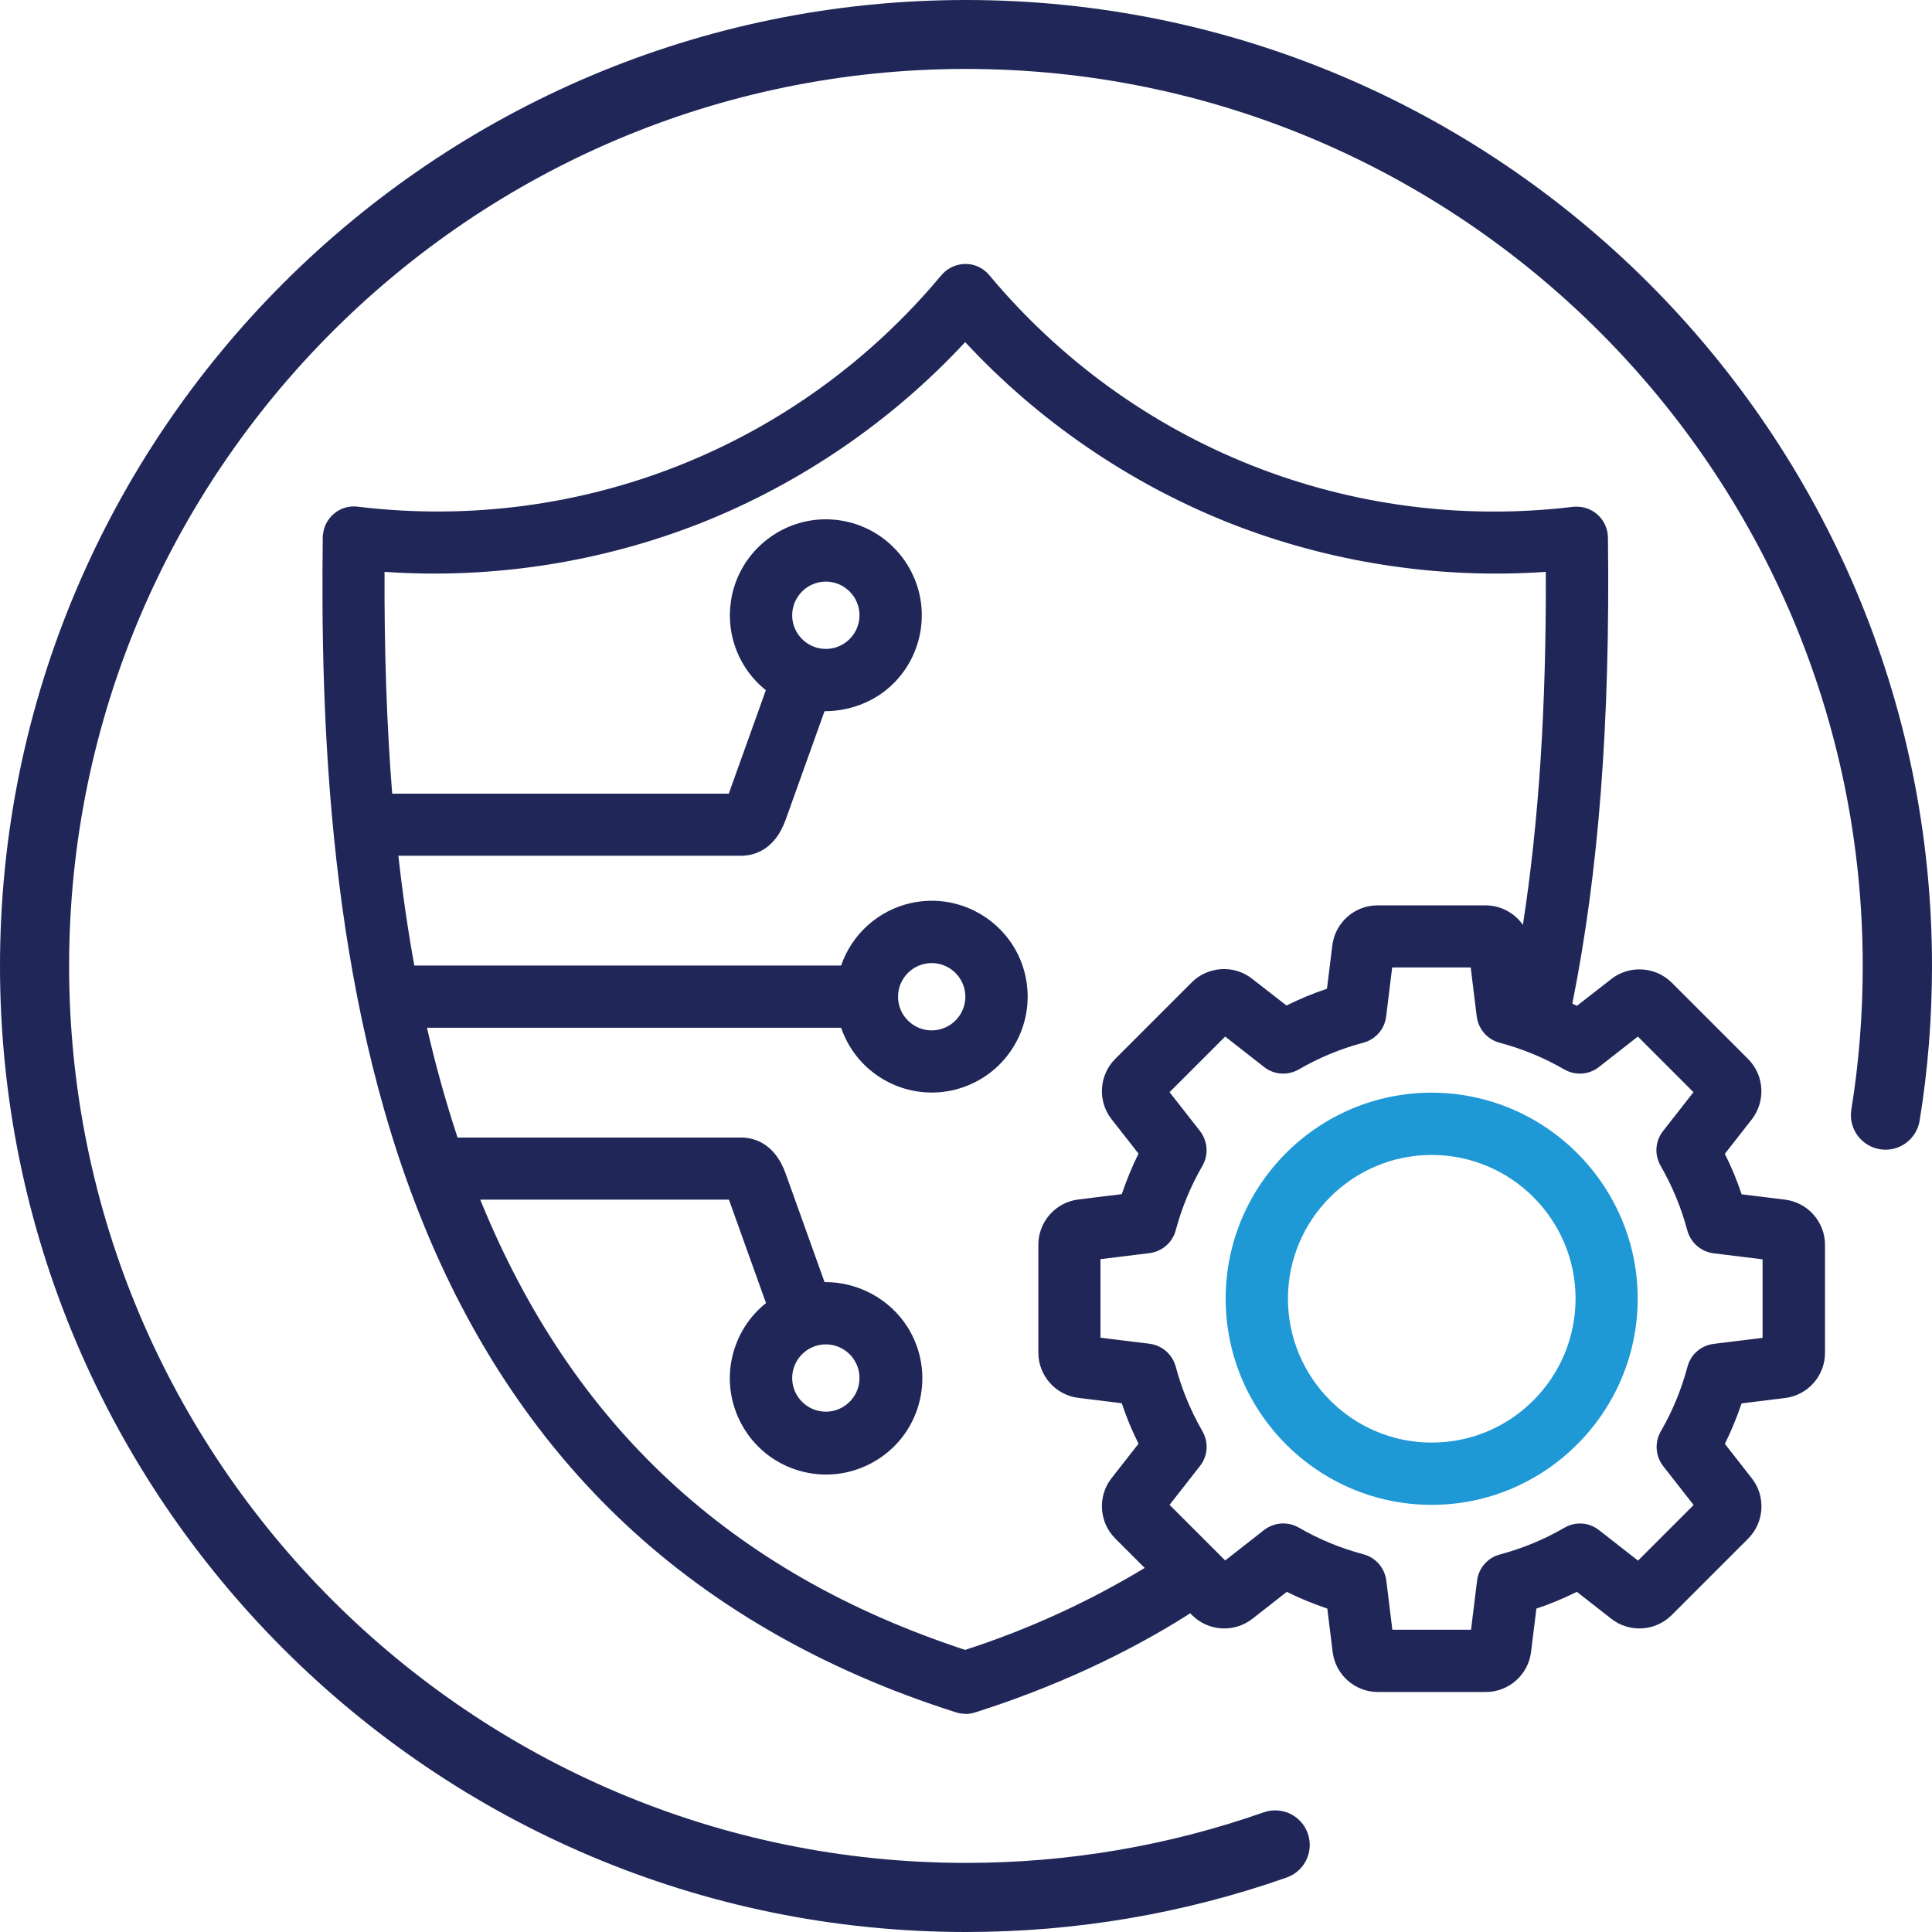
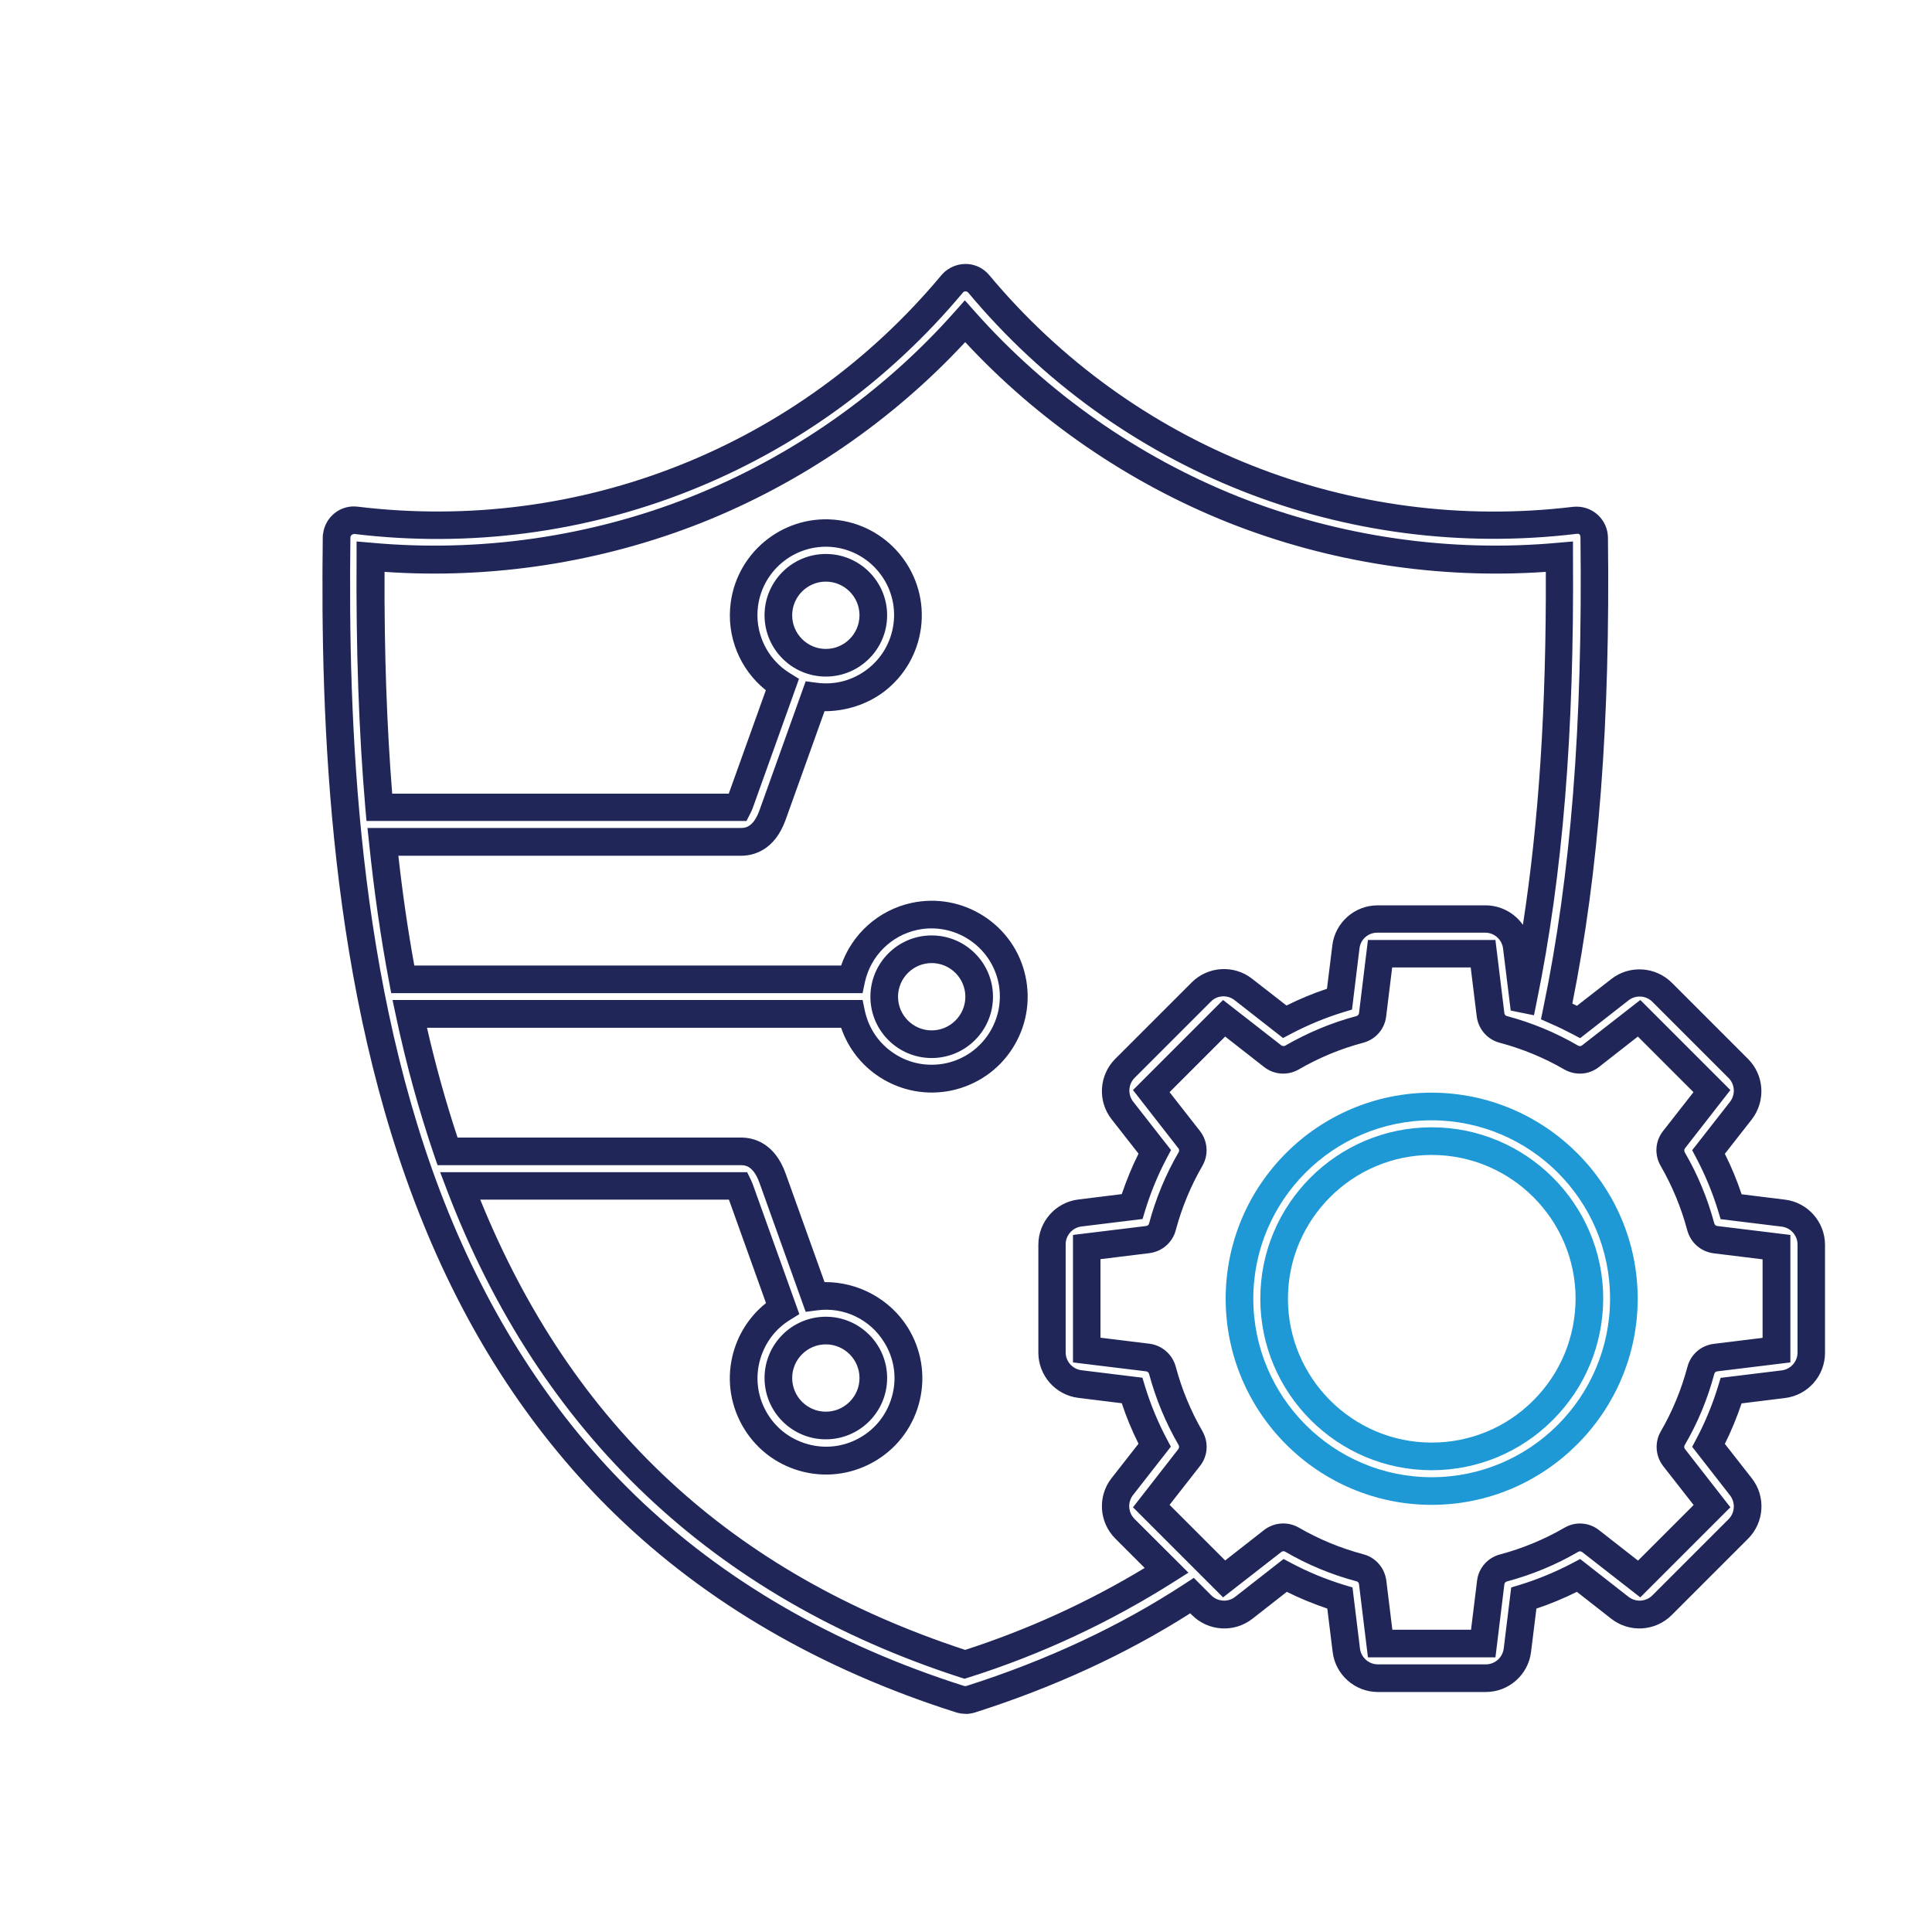
<svg xmlns="http://www.w3.org/2000/svg" id="Layer_2" data-name="Layer 2" viewBox="0 0 118.82 118.82">
  <defs>
    <style>
      .cls-1 {
        fill: #1f99d6;
      }

      .cls-2 {
        fill: #202758;
      }
    </style>
  </defs>
  <g id="_Слой_1" data-name="Слой 1">
    <g>
      <g>
-         <path class="cls-2" d="M109.67,74.61l-3.21-.39c-.36-1.16-.82-2.29-1.39-3.37l1.99-2.55c.61-.78.54-1.89-.16-2.58l-4.69-4.69c-.7-.7-1.81-.76-2.58-.16l-2.55,1.99c-.44-.23-.89-.45-1.34-.65,1.72-8.24,2.45-17.53,2.31-29.16,0-.59-.49-1.06-1.08-1.05-.04,0-.08,0-.11,0-13.9,1.68-27.7-3.79-36.67-14.54-.38-.45-1.05-.51-1.5-.13-.05.04-.09.08-.13.13-8.97,10.75-22.77,16.22-36.67,14.54-.58-.07-1.11.35-1.18.93,0,.04,0,.07,0,.11-.14,11.18.35,27.68,6.1,41.83,2.83,6.97,6.76,12.92,11.67,17.68,5.51,5.33,12.43,9.35,20.58,11.94.21.07.43.07.64,0,5.02-1.59,9.6-3.74,13.62-6.37l.59.59c.7.7,1.81.76,2.58.16l2.55-1.99c1.08.57,2.2,1.04,3.37,1.39l.39,3.21c.12.98.95,1.71,1.94,1.72h6.64c.99,0,1.82-.74,1.94-1.72l.39-3.21c1.16-.36,2.29-.82,3.37-1.39l2.55,1.99c.78.61,1.89.54,2.58-.16l4.69-4.69c.7-.7.76-1.81.16-2.58l-1.99-2.55c.57-1.08,1.04-2.2,1.39-3.37l3.21-.39c.98-.12,1.72-.95,1.72-1.94v-6.64c0-.99-.74-1.82-1.72-1.94ZM59.37,102.37c-16.84-5.45-26.09-16.43-31.07-29.43h17.12c.04.08.07.16.1.25l2.61,7.28c-2.38,1.48-3.11,4.6-1.63,6.98,1.48,2.38,4.6,3.11,6.98,1.63s3.11-4.6,1.63-6.98c-1.05-1.69-3-2.61-4.98-2.35l-2.61-7.28c-.39-1.1-1.05-1.65-1.95-1.65h-18.04c-.94-2.77-1.72-5.59-2.33-8.46h27.17c.59,2.72,3.27,4.46,5.99,3.87,2.72-.59,4.46-3.27,3.87-5.99-.59-2.72-3.27-4.46-5.99-3.87-1.94.42-3.45,1.93-3.87,3.87h-27.6c-.53-2.79-.93-5.62-1.22-8.46h22.02c.9,0,1.56-.56,1.95-1.65l2.61-7.28c2.76.37,5.3-1.57,5.67-4.34.37-2.76-1.57-5.3-4.34-5.67-2.76-.37-5.3,1.57-5.67,4.34-.26,1.97.65,3.91,2.34,4.95l-2.61,7.28c-.03.08-.06.17-.1.25h-22.07c-.45-5.19-.57-10.39-.53-15.41,6.81.62,13.67-.37,20.03-2.89,6.34-2.52,11.99-6.49,16.52-11.58,4.53,5.1,10.19,9.06,16.52,11.58,6.36,2.52,13.22,3.51,20.03,2.89.08,10.77-.63,19.49-2.21,27.22h0s-.39-3.21-.39-3.21c-.12-.98-.95-1.71-1.94-1.72h-6.64c-.99,0-1.82.74-1.94,1.72l-.39,3.21c-1.16.36-2.29.82-3.37,1.39l-2.55-1.99c-.78-.61-1.89-.54-2.58.16l-4.69,4.69c-.7.7-.76,1.81-.16,2.58l1.99,2.55c-.57,1.08-1.04,2.2-1.39,3.37l-3.21.39c-.98.12-1.72.95-1.72,1.94v6.64c0,.99.74,1.82,1.72,1.94l3.21.39c.36,1.16.82,2.29,1.4,3.37l-1.99,2.55c-.61.78-.54,1.89.16,2.58l2.56,2.56c-3.87,2.45-8.04,4.4-12.4,5.78ZM50.79,81.83c1.61,0,2.92,1.31,2.92,2.92s-1.31,2.92-2.92,2.92-2.92-1.31-2.92-2.92c0-1.61,1.31-2.92,2.92-2.92ZM54.38,61.3c0-1.61,1.31-2.92,2.92-2.92,1.61,0,2.92,1.31,2.92,2.92,0,1.61-1.31,2.92-2.92,2.92-1.61,0-2.92-1.31-2.92-2.92ZM47.87,37.84c0-1.61,1.31-2.92,2.92-2.92,1.61,0,2.92,1.31,2.92,2.92s-1.31,2.92-2.92,2.92c-1.61,0-2.92-1.31-2.92-2.92ZM109.26,83.04l-3.76.46c-.43.05-.79.36-.9.78-.39,1.46-.97,2.87-1.73,4.17-.22.38-.19.85.08,1.19l2.33,2.98-4.48,4.48-2.98-2.33c-.34-.27-.81-.3-1.19-.08-1.31.76-2.71,1.34-4.17,1.73-.42.11-.73.47-.78.9l-.46,3.76h-6.34l-.46-3.76c-.05-.43-.36-.79-.78-.9-1.46-.39-2.87-.97-4.17-1.73-.38-.22-.85-.19-1.19.08l-2.98,2.33-4.48-4.48,2.33-2.98c.27-.34.3-.81.08-1.19-.76-1.31-1.34-2.71-1.73-4.17-.11-.42-.47-.73-.9-.78l-3.76-.46v-6.34l3.76-.46c.43-.05.79-.36.9-.78.39-1.46.97-2.87,1.73-4.17.22-.38.19-.85-.08-1.19l-2.33-2.98,4.48-4.48,2.98,2.33c.34.27.81.3,1.19.08,1.31-.76,2.71-1.34,4.17-1.73.42-.11.73-.47.78-.9l.46-3.76h6.34l.46,3.76c.05.43.36.79.78.9,1.46.39,2.87.97,4.17,1.73.38.22.85.19,1.19-.08l2.98-2.33,4.48,4.48-2.33,2.98c-.27.34-.3.81-.08,1.19.76,1.31,1.34,2.71,1.73,4.17.11.42.47.73.9.78l3.76.46v6.34Z" />
        <path class="cls-2" d="M59.37,105.4c-.2,0-.39-.03-.58-.09-8.28-2.63-15.32-6.71-20.92-12.14-5-4.84-8.99-10.88-11.86-17.97-5.81-14.29-6.3-30.91-6.16-42.16,0-.08,0-.15.02-.21.06-.5.31-.95.71-1.27.4-.32.9-.46,1.41-.4,13.67,1.66,27.1-3.67,35.91-14.24.07-.08.15-.16.23-.23.4-.33.9-.49,1.41-.45.51.04.97.29,1.3.68,8.82,10.57,22.26,15.89,35.91,14.25.06,0,.13-.01.19-.01h.02c1.06,0,1.91.84,1.93,1.89.14,11.4-.56,20.54-2.19,28.67.09.04.19.09.28.14l2.12-1.65c1.11-.87,2.71-.77,3.71.22l4.7,4.7c1,1,1.09,2.59.23,3.71l-1.66,2.12c.4.8.75,1.64,1.03,2.49l2.67.33c1.4.17,2.46,1.37,2.46,2.78v6.64c0,1.42-1.06,2.61-2.46,2.78l-2.67.33c-.29.85-.63,1.69-1.03,2.49l1.66,2.12c.87,1.11.77,2.71-.23,3.71l-4.7,4.7c-1,1-2.59,1.1-3.71.23l-2.12-1.66c-.81.4-1.64.75-2.49,1.03l-.33,2.67c-.17,1.4-1.37,2.46-2.78,2.46h-6.64c-1.41,0-2.61-1.06-2.78-2.46l-.33-2.67c-.85-.29-1.69-.63-2.49-1.03l-2.12,1.66c-1.12.87-2.71.77-3.71-.23l-.11-.11c-3.94,2.51-8.4,4.56-13.24,6.1-.19.06-.39.09-.58.09ZM21.76,32.85c-.06,0-.1.02-.13.05-.03.02-.07.07-.08.14-.14,11.13.34,27.52,6.03,41.52,2.79,6.86,6.65,12.71,11.47,17.39,5.41,5.24,12.22,9.19,20.25,11.74.04.01.09.01.13,0,4.94-1.57,9.45-3.68,13.41-6.27l.58-.38,1.08,1.08c.39.39,1.02.43,1.46.09l2.98-2.33.49.26c1.02.54,2.11.99,3.22,1.33l.53.16.46,3.76c.07.55.54.97,1.1.97h6.64c.56,0,1.03-.42,1.1-.97l.46-3.76.53-.16c1.11-.34,2.19-.79,3.22-1.33l.49-.26,2.98,2.33c.44.34,1.07.3,1.46-.09l4.69-4.69c.39-.39.43-1.02.09-1.46l-2.33-2.99.26-.49c.54-1.02.99-2.11,1.33-3.22l.16-.53,3.76-.46c.55-.07.97-.54.97-1.1v-6.64c0-.56-.42-1.03-.97-1.1l-3.76-.46-.16-.53c-.34-1.11-.79-2.19-1.33-3.22l-.26-.49,2.33-2.98c.34-.44.3-1.07-.09-1.46l-4.69-4.69c-.39-.39-1.02-.43-1.46-.09l-2.98,2.33-.49-.26c-.42-.22-.85-.43-1.29-.62l-.63-.28.14-.68c1.7-8.18,2.43-17.38,2.29-28.97,0-.12-.06-.24-.22-.21-14.27,1.72-28.25-3.83-37.44-14.84-.05-.05-.1-.07-.14-.07-.05,0-.1,0-.16.05-9.22,11.04-23.21,16.59-37.45,14.87,0,0-.02,0-.03,0ZM59.37,103.26l-.26-.08c-15.25-4.93-25.88-15-31.6-29.93l-.44-1.16h18.88l.23.47c.05.11.1.23.14.34l2.84,7.92-.58.36c-.96.59-1.62,1.53-1.88,2.62s-.07,2.23.52,3.18c.59.96,1.53,1.62,2.62,1.88,1.1.26,2.23.07,3.18-.52.96-.59,1.62-1.53,1.88-2.62s.07-2.23-.53-3.18c-.87-1.41-2.49-2.18-4.14-1.95l-.68.09-2.84-7.93c-.39-1.09-.92-1.09-1.15-1.09h-18.65l-.2-.58c-.95-2.79-1.74-5.67-2.35-8.55l-.22-1.03h28.91l.14.67c.24,1.09.88,2.03,1.83,2.64.94.61,2.06.81,3.16.58,2.26-.49,3.7-2.72,3.22-4.98-.49-2.26-2.72-3.7-4.99-3.22-1.61.35-2.87,1.61-3.22,3.22l-.14.67h-28.99l-.13-.69c-.51-2.68-.92-5.55-1.23-8.53l-.1-.94h22.96c.23,0,.76,0,1.15-1.09l2.84-7.93.68.09c1.11.15,2.21-.14,3.11-.83.89-.68,1.46-1.67,1.61-2.78.31-2.29-1.31-4.41-3.61-4.72-2.29-.3-4.41,1.31-4.72,3.61-.22,1.63.54,3.25,1.94,4.12l.58.36-2.84,7.93c-.04.11-.09.23-.15.34l-.24.47h-23.37l-.07-.78c-.4-4.69-.58-9.76-.54-15.49v-.92s.93.08.93.08c6.65.61,13.44-.37,19.64-2.83,6.18-2.46,11.78-6.38,16.2-11.36l.64-.72.64.72c4.42,4.97,10.02,8.9,16.2,11.36,6.2,2.45,13,3.44,19.64,2.83l.92-.08v.92c.08,10.87-.63,19.58-2.23,27.39l-.17.83-1.43-.29-.47-3.82c-.07-.55-.54-.97-1.1-.97h-6.64c-.56,0-1.03.42-1.09.97l-.46,3.76-.53.16c-1.11.34-2.19.79-3.22,1.33l-.49.26-2.98-2.33c-.44-.34-1.07-.31-1.46.09l-4.69,4.69c-.39.39-.43,1.02-.09,1.46l2.33,2.98-.26.49c-.54,1.02-.99,2.11-1.33,3.22l-.16.53-3.76.46c-.55.07-.97.54-.97,1.1v6.64c0,.56.42,1.03.97,1.1l3.75.46.16.53c.34,1.11.79,2.2,1.33,3.22l.26.49-2.33,2.98c-.34.44-.3,1.07.09,1.46l3.32,3.31-.9.57c-3.93,2.49-8.17,4.47-12.6,5.87l-.26.08ZM29.54,73.79c5.65,13.89,15.42,22.95,29.82,27.68,3.86-1.25,7.57-2.94,11.04-5.04l-1.81-1.81c-1-1-1.1-2.6-.23-3.71l1.66-2.12c-.4-.8-.75-1.64-1.03-2.49l-2.67-.33c-1.4-.17-2.46-1.37-2.46-2.78v-6.64c0-1.41,1.06-2.61,2.46-2.78l2.67-.33c.29-.85.63-1.69,1.03-2.49l-1.66-2.12c-.87-1.11-.77-2.71.23-3.71l4.7-4.7c1-1,2.6-1.1,3.71-.23l2.12,1.65c.81-.4,1.64-.75,2.49-1.03l.33-2.67c.17-1.4,1.37-2.46,2.78-2.46h6.64c.94,0,1.79.47,2.3,1.2.98-6.34,1.44-13.37,1.41-21.71-6.61.46-13.34-.58-19.5-3.02-6.13-2.44-11.72-6.27-16.21-11.11-4.49,4.84-10.08,8.67-16.21,11.11-6.17,2.44-12.89,3.48-19.5,3.02-.02,4.99.14,9.47.47,13.64h20.7l2.28-6.36c-1.6-1.28-2.44-3.32-2.16-5.39.43-3.22,3.4-5.5,6.63-5.07,3.22.43,5.5,3.4,5.07,6.63-.21,1.56-1.01,2.95-2.26,3.91-1.07.81-2.38,1.21-3.67,1.21l-2.39,6.67c-.69,1.93-2.02,2.22-2.75,2.22h-21.07c.26,2.34.59,4.6.98,6.75h26.25c.66-1.93,2.3-3.41,4.33-3.85,1.54-.33,3.12-.04,4.44.81,1.32.85,2.24,2.17,2.57,3.71.33,1.54.04,3.12-.81,4.44-.85,1.32-2.17,2.23-3.71,2.57-1.54.33-3.12.04-4.44-.81-1.13-.73-1.95-1.79-2.38-3.04h-25.47c.52,2.27,1.15,4.54,1.88,6.75h17.43c.73,0,2.06.29,2.75,2.22l2.39,6.67c2.03-.02,4.01,1.02,5.12,2.79.83,1.34,1.1,2.93.74,4.47s-1.3,2.85-2.64,3.68-2.93,1.1-4.47.74c-1.54-.36-2.85-1.3-3.68-2.64s-1.1-2.93-.74-4.47c.31-1.31,1.03-2.45,2.07-3.28l-2.28-6.36h-15.28ZM91.97,101.93h-7.84l-.55-4.5c-.01-.09-.07-.16-.16-.18-1.54-.41-3.01-1.02-4.38-1.82-.07-.04-.17-.04-.24.02l-3.58,2.79-5.54-5.54,2.79-3.58c.05-.07.06-.16.02-.24-.8-1.38-1.41-2.85-1.82-4.38-.02-.08-.09-.15-.18-.16l-4.5-.55v-7.84l4.5-.55c.09-.01.16-.07.18-.16.41-1.53,1.02-3.01,1.82-4.38.04-.08.04-.17-.02-.24l-2.79-3.58,5.54-5.54,3.58,2.79c.07.05.16.06.24.02,1.37-.79,2.84-1.41,4.38-1.82.08-.02.15-.09.16-.18l.55-4.5h7.84l.55,4.5c.01.09.07.16.16.18,1.54.41,3.01,1.02,4.38,1.82.07.04.17.04.24-.02l3.58-2.79,5.54,5.54-2.79,3.58c-.05.07-.06.16-.02.24.8,1.37,1.41,2.85,1.82,4.38.02.08.09.15.18.16l4.5.55v7.84s-4.5.55-4.5.55c-.09.01-.16.07-.18.16-.41,1.54-1.02,3.01-1.82,4.38-.04.07-.04.17.02.24l2.79,3.58-5.54,5.54-3.58-2.79c-.07-.05-.16-.06-.24-.01-1.37.8-2.85,1.41-4.38,1.82-.08.02-.15.09-.16.18l-.55,4.5ZM85.64,100.23h4.83l.37-3.01c.09-.78.65-1.42,1.41-1.62,1.39-.37,2.72-.92,3.96-1.64.68-.4,1.52-.34,2.14.15l2.39,1.87,3.42-3.42-1.87-2.39c-.48-.62-.54-1.46-.15-2.14.72-1.24,1.27-2.58,1.64-3.97.2-.76.83-1.31,1.61-1.41l3.01-.37v-4.83s-3.01-.37-3.01-.37c-.78-.1-1.41-.65-1.62-1.41-.37-1.39-.92-2.72-1.64-3.97-.39-.68-.34-1.52.15-2.14l1.87-2.39-3.42-3.42-2.39,1.87c-.62.49-1.46.54-2.14.15-1.24-.72-2.58-1.27-3.97-1.64-.76-.2-1.31-.84-1.41-1.62l-.37-3.01h-4.83l-.37,3.01c-.09.78-.65,1.42-1.41,1.62-1.39.37-2.72.92-3.96,1.64-.68.39-1.52.34-2.14-.15l-2.39-1.87-3.42,3.42,1.87,2.39c.48.62.54,1.46.15,2.14-.72,1.24-1.27,2.58-1.64,3.96-.2.76-.84,1.31-1.62,1.41l-3.01.37v4.83l3.01.37c.78.1,1.41.65,1.62,1.41.37,1.39.92,2.72,1.64,3.97.39.68.34,1.52-.15,2.14l-1.87,2.39,3.42,3.42,2.39-1.87c.62-.48,1.46-.54,2.14-.15,1.24.72,2.58,1.27,3.97,1.64.76.2,1.31.84,1.41,1.62l.37,3.01ZM50.79,88.52c-2.08,0-3.77-1.69-3.77-3.77,0-2.08,1.69-3.77,3.77-3.77h0c2.08,0,3.77,1.69,3.77,3.77s-1.69,3.77-3.77,3.77ZM50.79,82.68c-1.14,0-2.07.93-2.07,2.07,0,1.14.93,2.07,2.07,2.07s2.07-.93,2.07-2.07-.93-2.07-2.07-2.07ZM57.3,65.07c-2.08,0-3.77-1.69-3.77-3.77h0c0-2.08,1.69-3.77,3.77-3.77s3.77,1.69,3.77,3.77-1.69,3.77-3.77,3.77ZM55.23,61.3c0,1.14.93,2.07,2.07,2.07,1.14,0,2.07-.93,2.07-2.07s-.93-2.07-2.07-2.07-2.07.93-2.07,2.07ZM50.79,41.61c-2.08,0-3.77-1.69-3.77-3.77h0c0-2.08,1.69-3.77,3.77-3.77s3.77,1.69,3.77,3.77-1.69,3.77-3.77,3.77ZM48.72,37.84c0,1.14.93,2.07,2.07,2.07,1.14,0,2.07-.93,2.07-2.07s-.93-2.07-2.07-2.07-2.07.93-2.07,2.07Z" />
      </g>
-       <path class="cls-2" d="M59.41,118.82C26.65,118.82,0,92.17,0,59.41S26.65,0,59.41,0s59.41,26.65,59.41,59.41c0,3.19-.25,6.39-.76,9.51-.19,1.16-1.28,1.95-2.44,1.76-1.16-.19-1.95-1.28-1.76-2.44.47-2.9.7-5.87.7-8.84,0-30.41-24.74-55.16-55.16-55.16S4.25,29,4.25,59.41s24.74,55.16,55.16,55.16c6.28,0,12.44-1.05,18.31-3.11,1.11-.39,2.32.19,2.71,1.3s-.19,2.32-1.3,2.71c-6.32,2.22-12.96,3.35-19.72,3.35Z" />
      <g>
-         <path class="cls-1" d="M88.05,68.05c-6.53,0-11.82,5.29-11.82,11.82s5.29,11.83,11.82,11.83,11.82-5.3,11.82-11.83-5.29-11.81-11.82-11.82ZM94.9,86.73c-1.75,1.75-4.18,2.84-6.85,2.84-5.35,0-9.69-4.34-9.69-9.7s4.34-9.69,9.69-9.69,9.7,4.34,9.7,9.69c-.01,2.68-1.09,5.1-2.85,6.86Z" />
        <path class="cls-1" d="M88.05,92.55c-6.99,0-12.67-5.69-12.67-12.68s5.68-12.67,12.67-12.67h0c6.99.01,12.67,5.7,12.67,12.67s-5.68,12.68-12.67,12.68ZM88.05,68.9c-6.05,0-10.97,4.92-10.97,10.97s4.92,10.98,10.97,10.98,10.97-4.92,10.97-10.98-4.92-10.96-10.97-10.97ZM88.05,90.42c-5.81,0-10.54-4.73-10.54-10.55s4.73-10.54,10.54-10.54,10.55,4.73,10.55,10.54c-.01,2.82-1.11,5.47-3.1,7.46-1.99,1.99-4.64,3.09-7.45,3.09ZM88.05,71.03c-4.87,0-8.84,3.97-8.84,8.84s3.96,8.85,8.84,8.85c2.36,0,4.58-.92,6.25-2.59s2.59-3.89,2.6-6.26c0-4.87-3.97-8.84-8.85-8.84Z" />
      </g>
    </g>
  </g>
</svg>